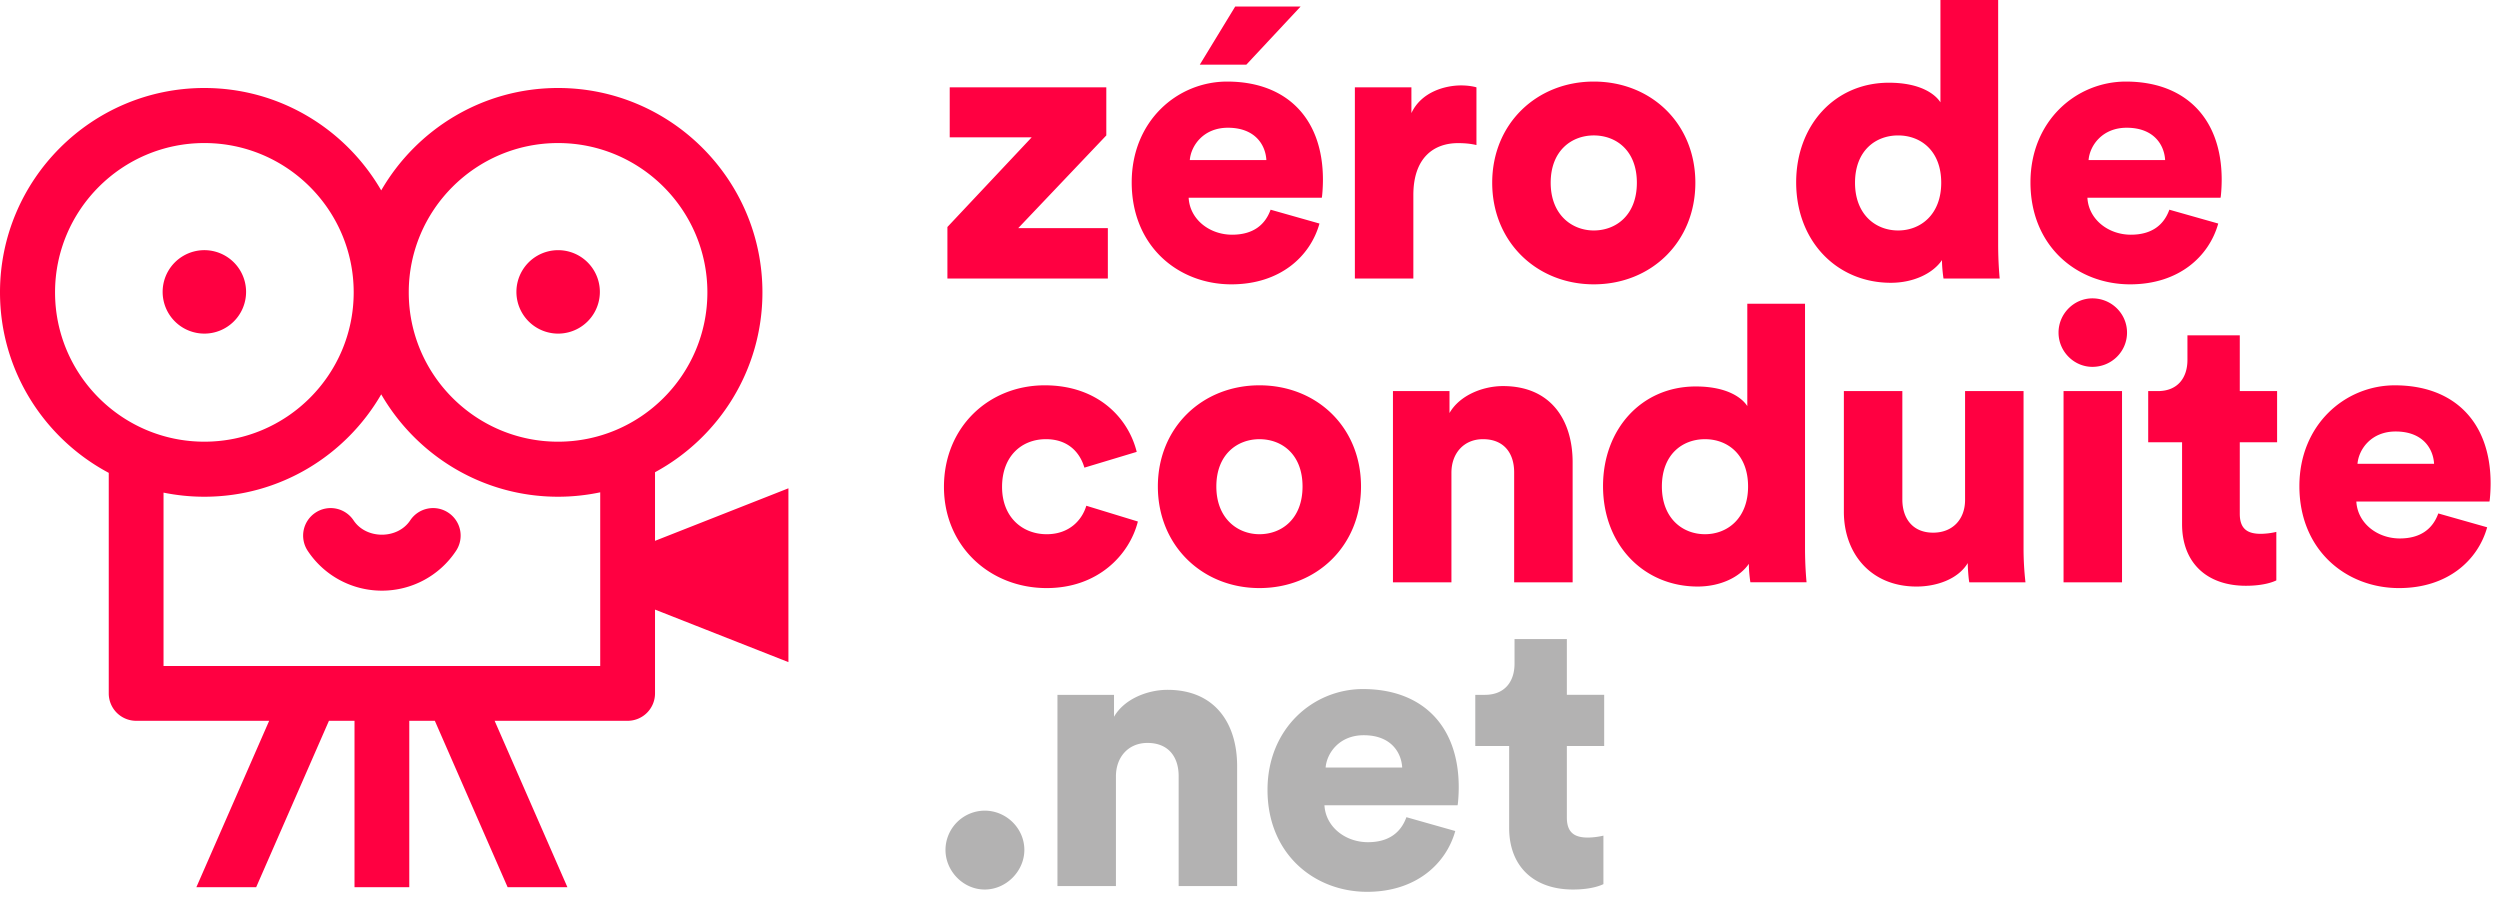
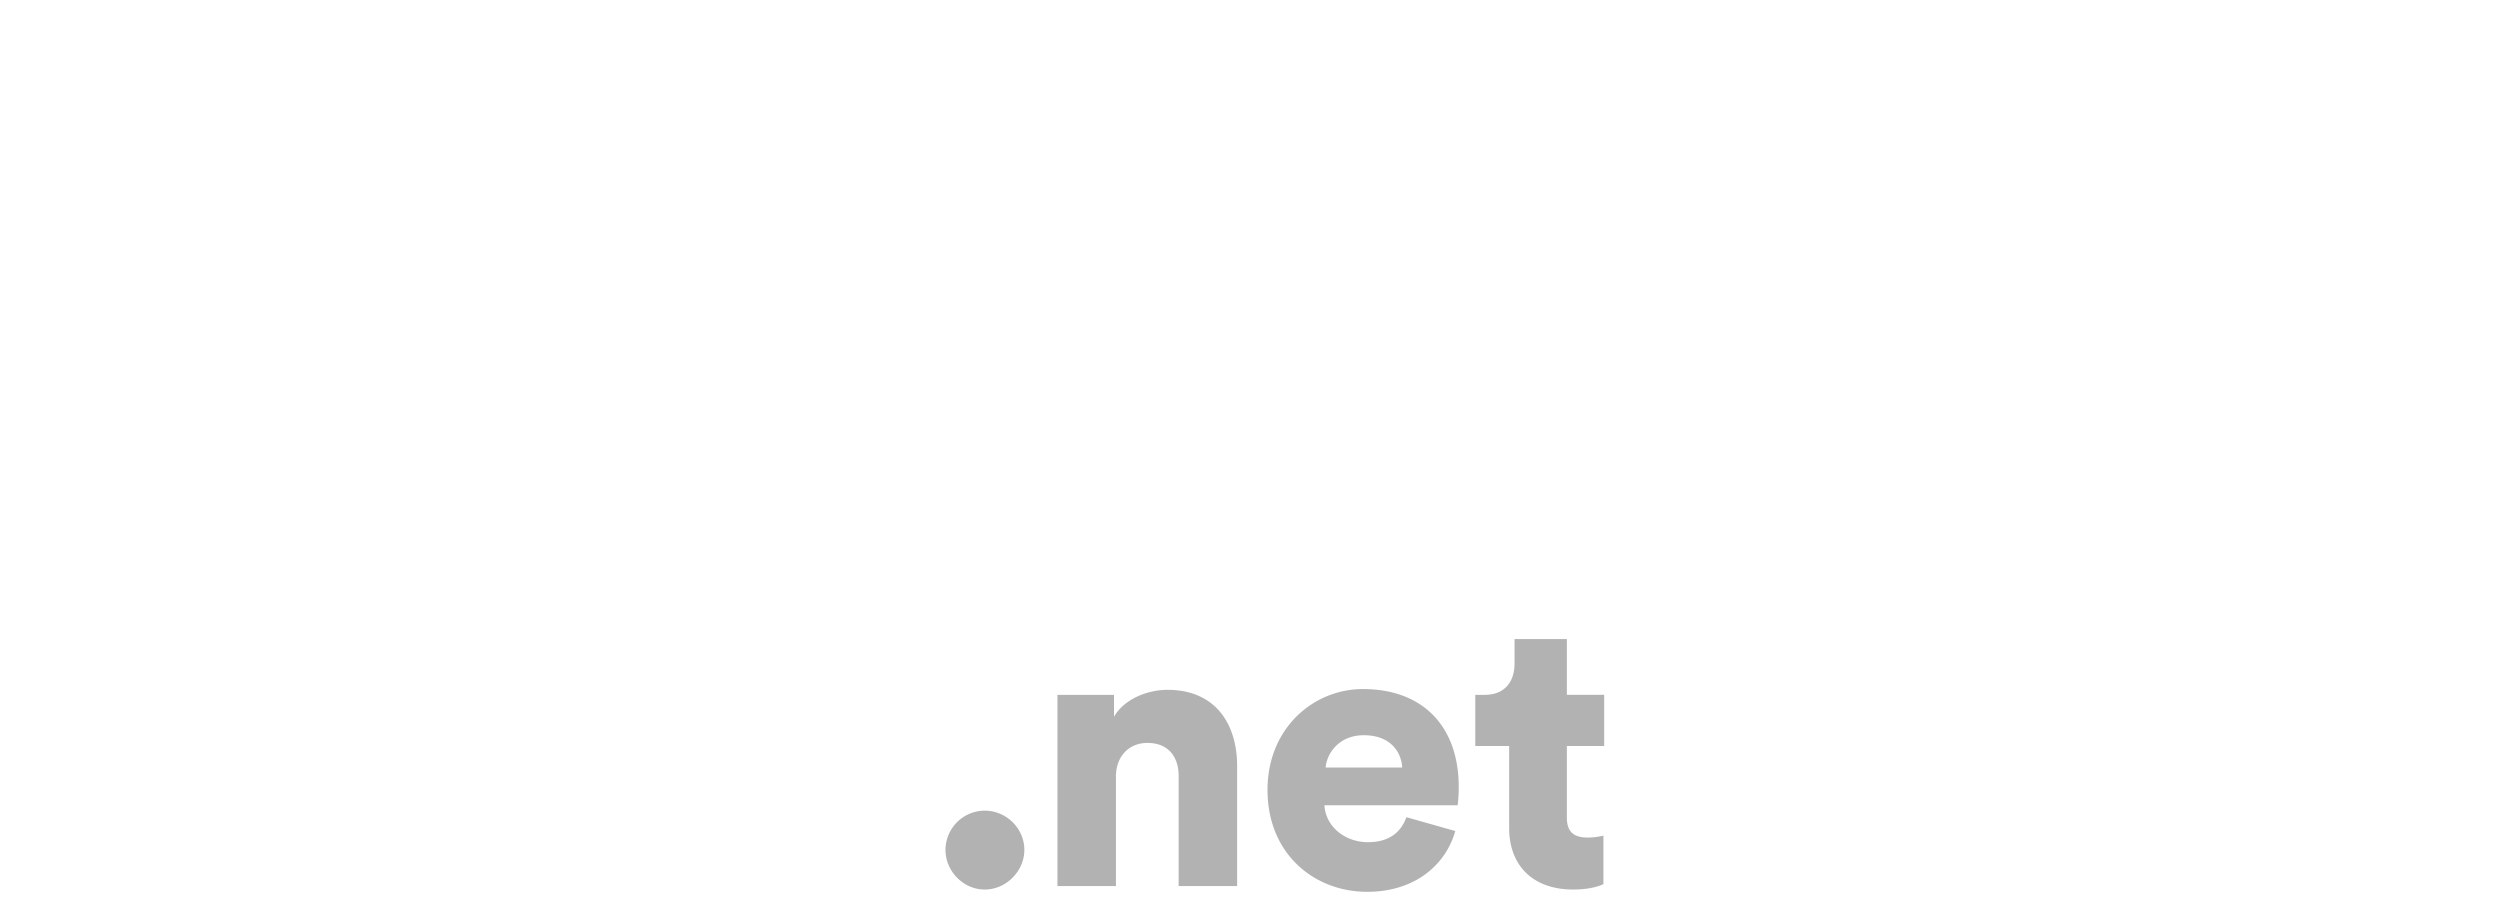
<svg xmlns="http://www.w3.org/2000/svg" viewBox="0 0 250 90" preserveAspectRatio="xMidYMid meet">
  <path fill="#B3B2B2" d="M156.685 63.906h-5.232v2.462c0 1.77-.962 3.116-2.963 3.116h-.962v5.117h3.387v8.195c0 3.809 2.424 6.156 6.387 6.156 1.846 0 2.808-.423 3.039-.539v-4.849a7.207 7.207 0 01-1.539.193c-1.27 0-2.116-.423-2.116-2.001V74.6h3.732v-5.117h-3.732v-5.577zm-16.044 17.813c-.538 1.5-1.731 2.5-3.847 2.5-2.271 0-4.232-1.539-4.349-3.693h13.312c.039-.115.116-1 .116-1.808 0-6.156-3.655-9.812-9.58-9.812-4.964 0-9.542 3.925-9.542 10.081 0 6.425 4.693 10.195 9.965 10.195 4.848 0 7.887-2.77 8.811-6.079l-4.886-1.384zm-8.079-4.964c.115-1.423 1.346-3.232 3.809-3.232 2.771 0 3.771 1.771 3.848 3.232h-7.657zm-20.969.885c0-1.923 1.231-3.347 3.155-3.347 2.116 0 3.117 1.424 3.117 3.309v11.004h5.848V76.601c0-4.192-2.155-7.618-6.964-7.618-1.962 0-4.309.886-5.348 2.694v-2.193h-5.656v19.122h5.848V77.64zm-17.044 7.35c0 2.115 1.77 3.963 3.924 3.963 2.155 0 3.963-1.848 3.963-3.963 0-2.155-1.808-3.925-3.963-3.925a3.94 3.94 0 00-3.924 3.925" />
-   <path fill="#FF0041" d="M243.83 51.344c-.539 1.5-1.732 2.501-3.849 2.501-2.27 0-4.231-1.539-4.347-3.694h13.312c.038-.114.115-1 .115-1.808 0-6.156-3.655-9.811-9.58-9.811-4.963 0-9.542 3.924-9.542 10.081 0 6.425 4.694 10.195 9.965 10.195 4.849 0 7.889-2.77 8.812-6.079l-4.886-1.385zm-8.08-4.964c.114-1.423 1.347-3.231 3.809-3.231 2.77 0 3.771 1.769 3.848 3.231h-7.657zm-11.773-12.85h-5.233v2.462c0 1.77-.961 3.117-2.962 3.117h-.962v5.117h3.387v8.195c0 3.809 2.424 6.156 6.387 6.156 1.846 0 2.808-.423 3.039-.539V53.19a7.207 7.207 0 01-1.539.193c-1.271 0-2.116-.423-2.116-2.001v-7.156h3.732v-5.117h-3.732V33.53zm-18.123-.27c0 1.886 1.539 3.425 3.386 3.425 1.925 0 3.463-1.539 3.463-3.425 0-1.885-1.538-3.424-3.463-3.424-1.846 0-3.386 1.539-3.386 3.424m6.349 5.849h-5.848v19.122h5.848V39.109zM196.93 58.231h5.617a30.138 30.138 0 01-.192-3.425V39.109h-5.848v10.888c0 1.924-1.232 3.27-3.194 3.27-2.078 0-3.078-1.462-3.078-3.308v-10.85h-5.848V51.19c0 4.078 2.616 7.465 7.271 7.465 1.924 0 4.117-.693 5.117-2.348 0 .5.078 1.577.155 1.924m-30.742-9.581c0-3.192 2.039-4.731 4.31-4.731 2.27 0 4.309 1.539 4.309 4.731 0 3.155-2.039 4.771-4.309 4.771s-4.31-1.616-4.31-4.771m14.313-18.275h-5.771v10.234c-.462-.731-1.885-1.962-5.156-1.962-5.425 0-9.271 4.271-9.271 9.965 0 5.887 4.078 10.042 9.465 10.042 2.308 0 4.232-.963 5.117-2.271 0 .769.115 1.616.153 1.847h5.617c-.038-.424-.153-1.692-.153-3.425v-24.43zm-35.358 16.89c0-1.923 1.231-3.347 3.155-3.347 2.116 0 3.117 1.424 3.117 3.309v11.004h5.848V46.227c0-4.194-2.155-7.619-6.964-7.619-1.962 0-4.31.885-5.349 2.694v-2.193h-5.655v19.122h5.848V47.265zm-19.2-8.733c-5.694 0-10.157 4.193-10.157 10.118 0 5.927 4.463 10.158 10.157 10.158 5.733 0 10.158-4.231 10.158-10.158.001-5.925-4.424-10.118-10.158-10.118m0 14.889c-2.193 0-4.309-1.577-4.309-4.771 0-3.23 2.116-4.731 4.309-4.731 2.232 0 4.311 1.501 4.311 4.731 0 3.232-2.078 4.771-4.311 4.771m-21.352-9.503c2.27 0 3.424 1.385 3.848 2.847l5.232-1.577c-.846-3.425-3.924-6.656-9.195-6.656-5.618 0-10.081 4.193-10.081 10.157 0 5.926 4.579 10.119 10.273 10.119 5.117 0 8.272-3.309 9.119-6.656l-5.156-1.577c-.423 1.424-1.693 2.847-3.963 2.847-2.424 0-4.463-1.693-4.463-4.732 0-3.079 1.962-4.772 4.386-4.772M216.936 20.969c-.537 1.5-1.73 2.501-3.847 2.501-2.27 0-4.231-1.539-4.348-3.694h13.312c.039-.115.116-1 .116-1.808 0-6.156-3.655-9.811-9.58-9.811-4.964 0-9.542 3.924-9.542 10.08 0 6.426 4.694 10.196 9.965 10.196 4.849 0 7.888-2.77 8.812-6.079l-4.888-1.385zm-8.079-4.963c.114-1.424 1.346-3.232 3.809-3.232 2.77 0 3.77 1.77 3.847 3.232h-7.656zm-23.355 2.27c0-3.194 2.04-4.733 4.31-4.733 2.271 0 4.31 1.539 4.31 4.733 0 3.155-2.039 4.771-4.31 4.771-2.27 0-4.31-1.616-4.31-4.771M199.815 0h-5.771v10.234c-.462-.731-1.885-1.962-5.156-1.962-5.425 0-9.271 4.271-9.271 9.965 0 5.887 4.078 10.042 9.465 10.042 2.308 0 4.232-.962 5.117-2.27 0 .77.115 1.616.153 1.847h5.617c-.038-.423-.153-1.693-.153-3.424V0zm-40.437 8.157c-5.694 0-10.157 4.194-10.157 10.119s4.463 10.157 10.157 10.157c5.733 0 10.158-4.232 10.158-10.157s-4.425-10.119-10.158-10.119m0 14.89c-2.193 0-4.309-1.578-4.309-4.771 0-3.232 2.115-4.733 4.309-4.733 2.232 0 4.309 1.501 4.309 4.733s-2.077 4.771-4.309 4.771M147.644 8.734c-.385-.116-.962-.192-1.538-.192-1.539 0-3.964.615-4.965 2.77V8.734h-5.654v19.122h5.848v-8.349c0-3.809 2.116-5.194 4.463-5.194.577 0 1.193.038 1.847.192V8.734zM127.06 20.969c-.538 1.5-1.73 2.501-3.848 2.501-2.27 0-4.232-1.539-4.347-3.694h13.312c.039-.115.116-1 .116-1.808 0-6.156-3.656-9.811-9.581-9.811-4.963 0-9.542 3.924-9.542 10.08 0 6.426 4.694 10.196 9.965 10.196 4.849 0 7.889-2.77 8.812-6.079l-4.887-1.385zm-8.08-4.963c.116-1.424 1.347-3.232 3.809-3.232 2.77 0 3.771 1.77 3.848 3.232h-7.657zM130.061.654h-6.541l-3.539 5.81h4.655l5.425-5.81zm-19.276 27.202v-5.04h-8.965l8.811-9.273V8.734H94.972v5.002h8.195L94.741 22.7v5.156h16.044zM24.608 29.19a4.172 4.172 0 10-8.344-.002 4.172 4.172 0 008.344.002m31.206 4.171a4.172 4.172 0 000-8.344 4.172 4.172 0 000 8.344m-10.21 21.721a2.747 2.747 0 00-.771-3.813 2.745 2.745 0 00-3.814.771c-1.266 1.909-4.397 1.905-5.661 0a2.748 2.748 0 00-3.815-.771 2.75 2.75 0 00-.771 3.813 8.884 8.884 0 007.418 3.984 8.878 8.878 0 007.414-3.984m14.418-5.85v17.37H16.353v-17.34a20.43 20.43 0 004.084.411c7.554 0 14.148-4.129 17.685-10.24 3.538 6.11 10.131 10.24 17.684 10.24 1.446 0 2.855-.155 4.216-.441m-4.216-5.063c-8.233 0-14.931-6.698-14.931-14.933 0-8.233 6.698-14.931 14.931-14.931 8.234 0 14.932 6.698 14.932 14.931 0 8.235-6.698 14.933-14.932 14.933M35.369 29.236c0 8.235-6.698 14.933-14.932 14.933S5.505 37.471 5.505 29.236c0-8.233 6.698-14.931 14.932-14.931s14.932 6.698 14.932 14.931m30.133 24.847v-6.86c6.39-3.459 10.741-10.224 10.741-17.986 0-11.269-9.169-20.437-20.437-20.437-7.553 0-14.146 4.13-17.684 10.24C34.585 12.93 27.991 8.8 20.437 8.8 9.168 8.799 0 17.967 0 29.236c0 7.815 4.414 14.613 10.875 18.05V69.34a2.74 2.74 0 002.74 2.74h13.301l-7.279 16.64h5.98l7.277-16.64h2.557v16.64h5.477V72.08h2.555l7.279 16.639h5.978L49.462 72.08h13.3a2.74 2.74 0 002.74-2.74v-8.38l13.34 5.253V48.83l-13.34 5.253z" />
</svg>